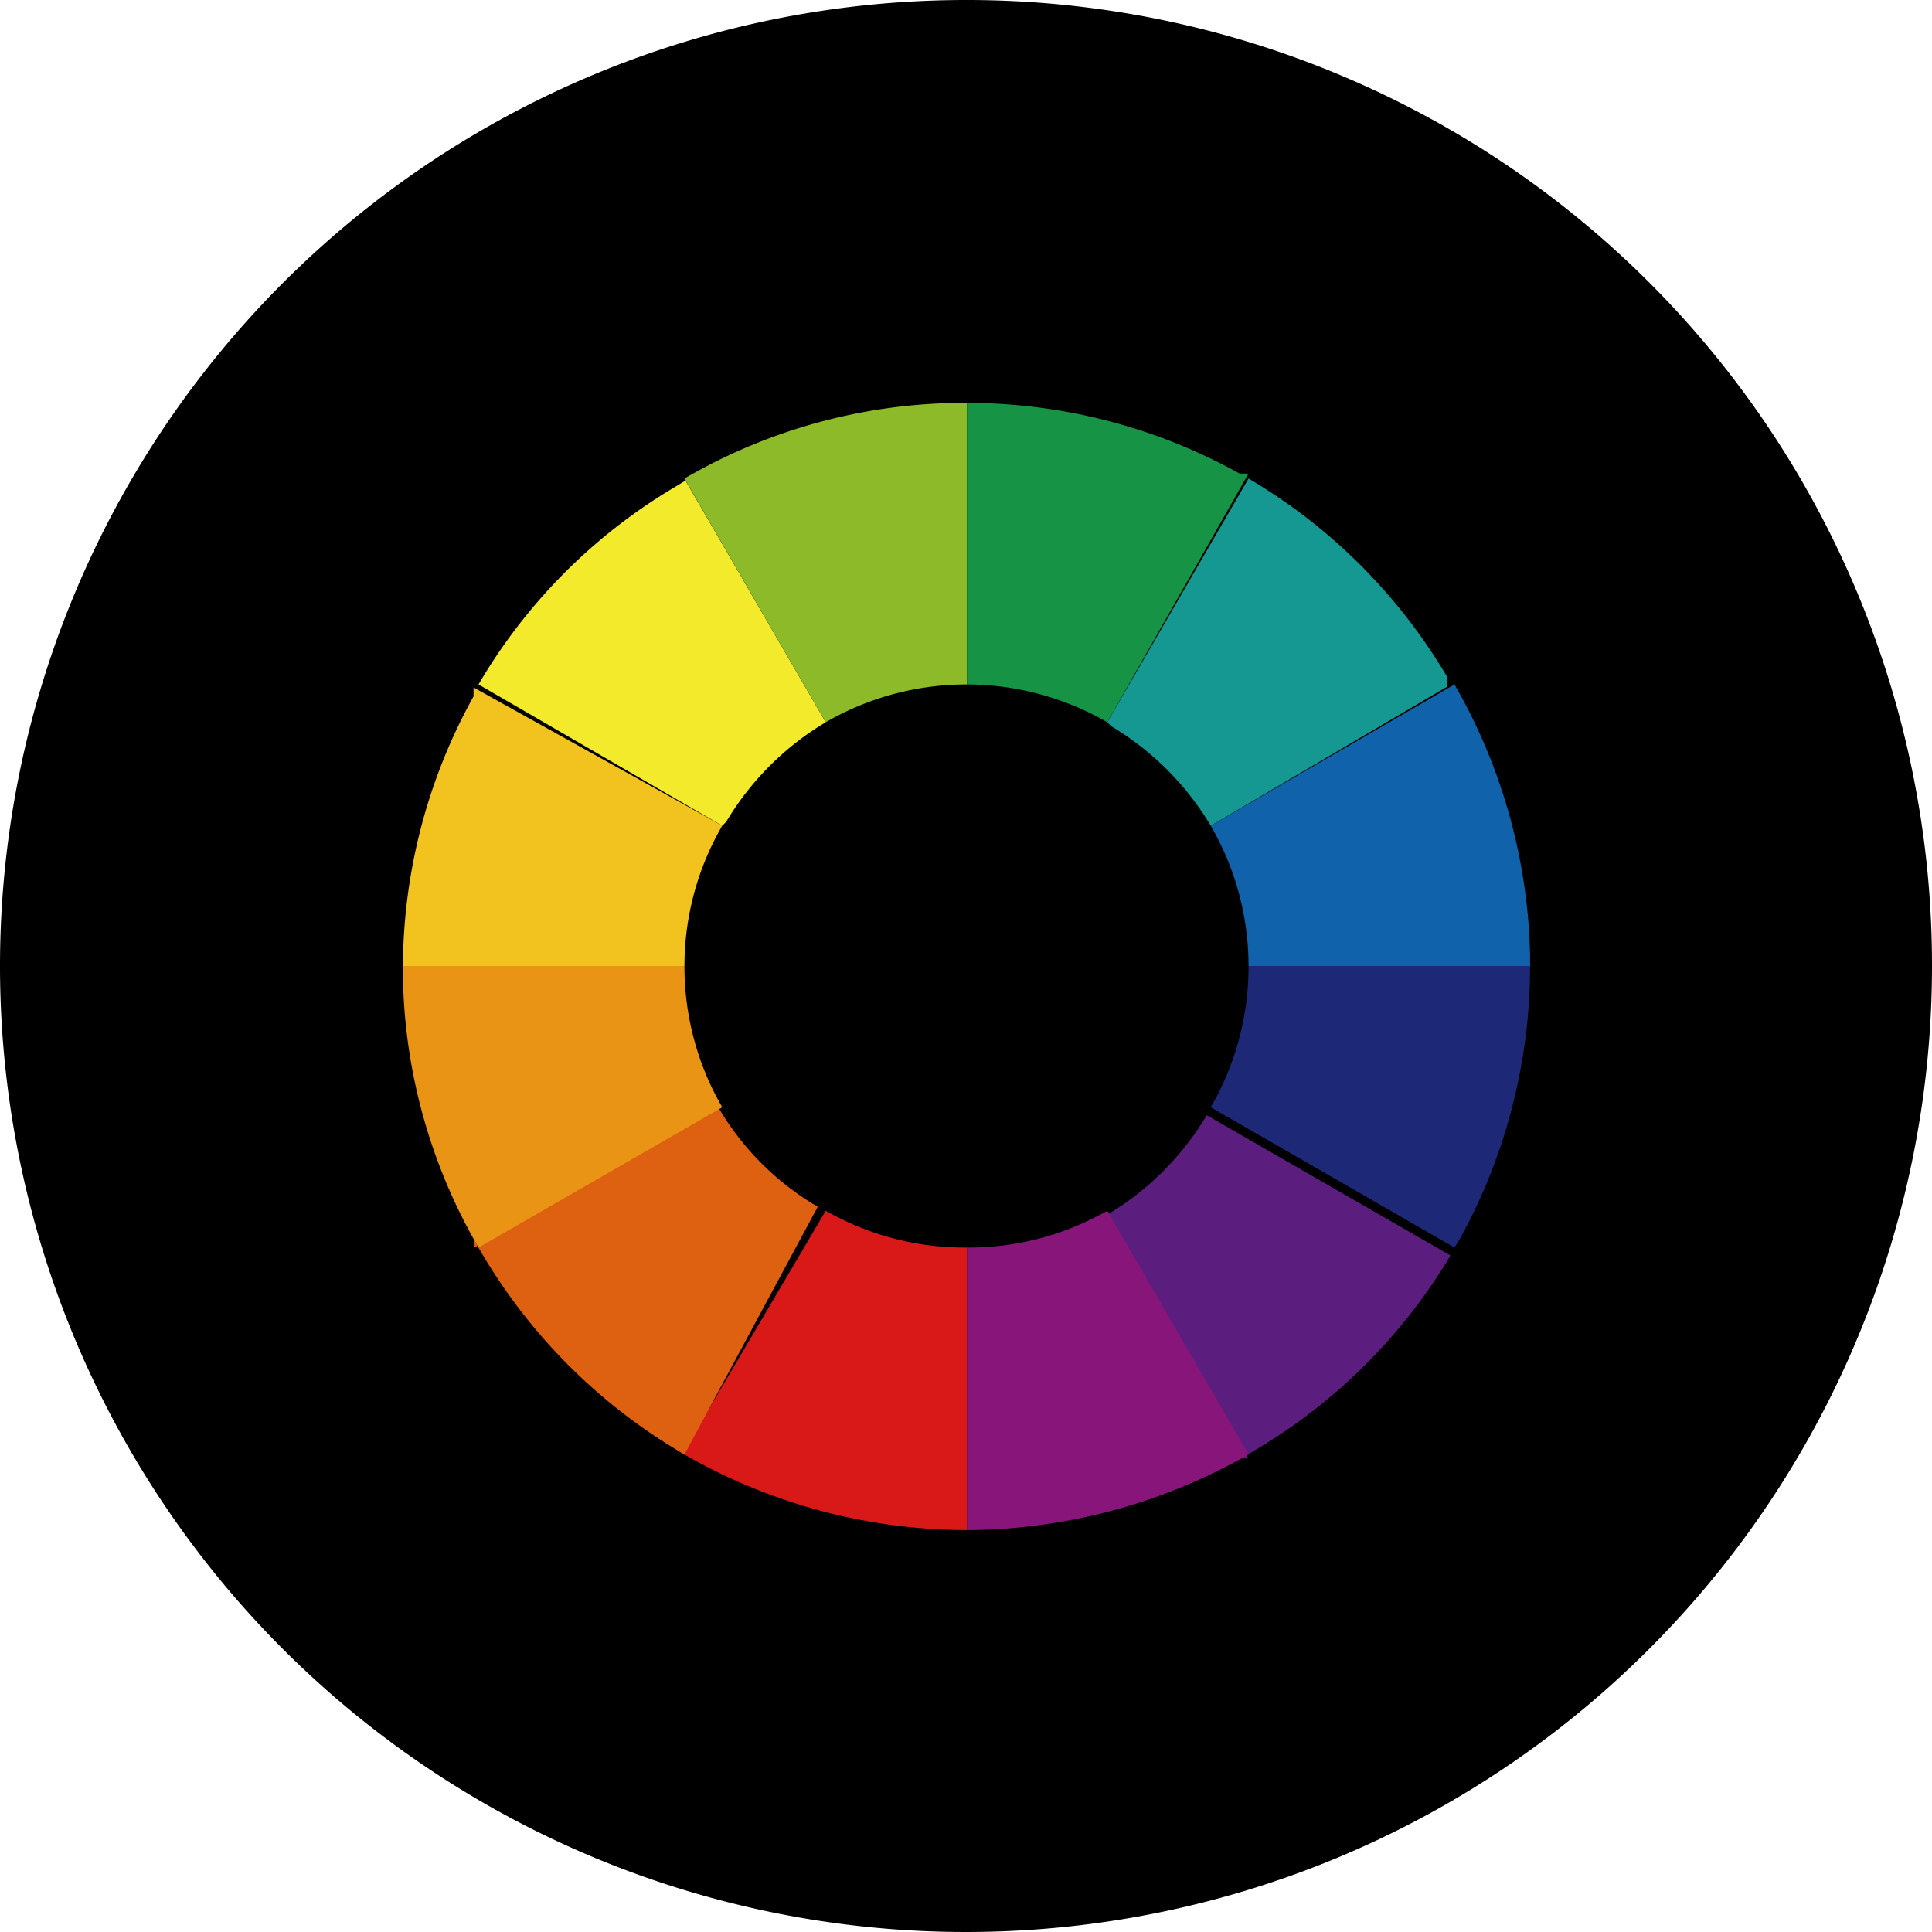
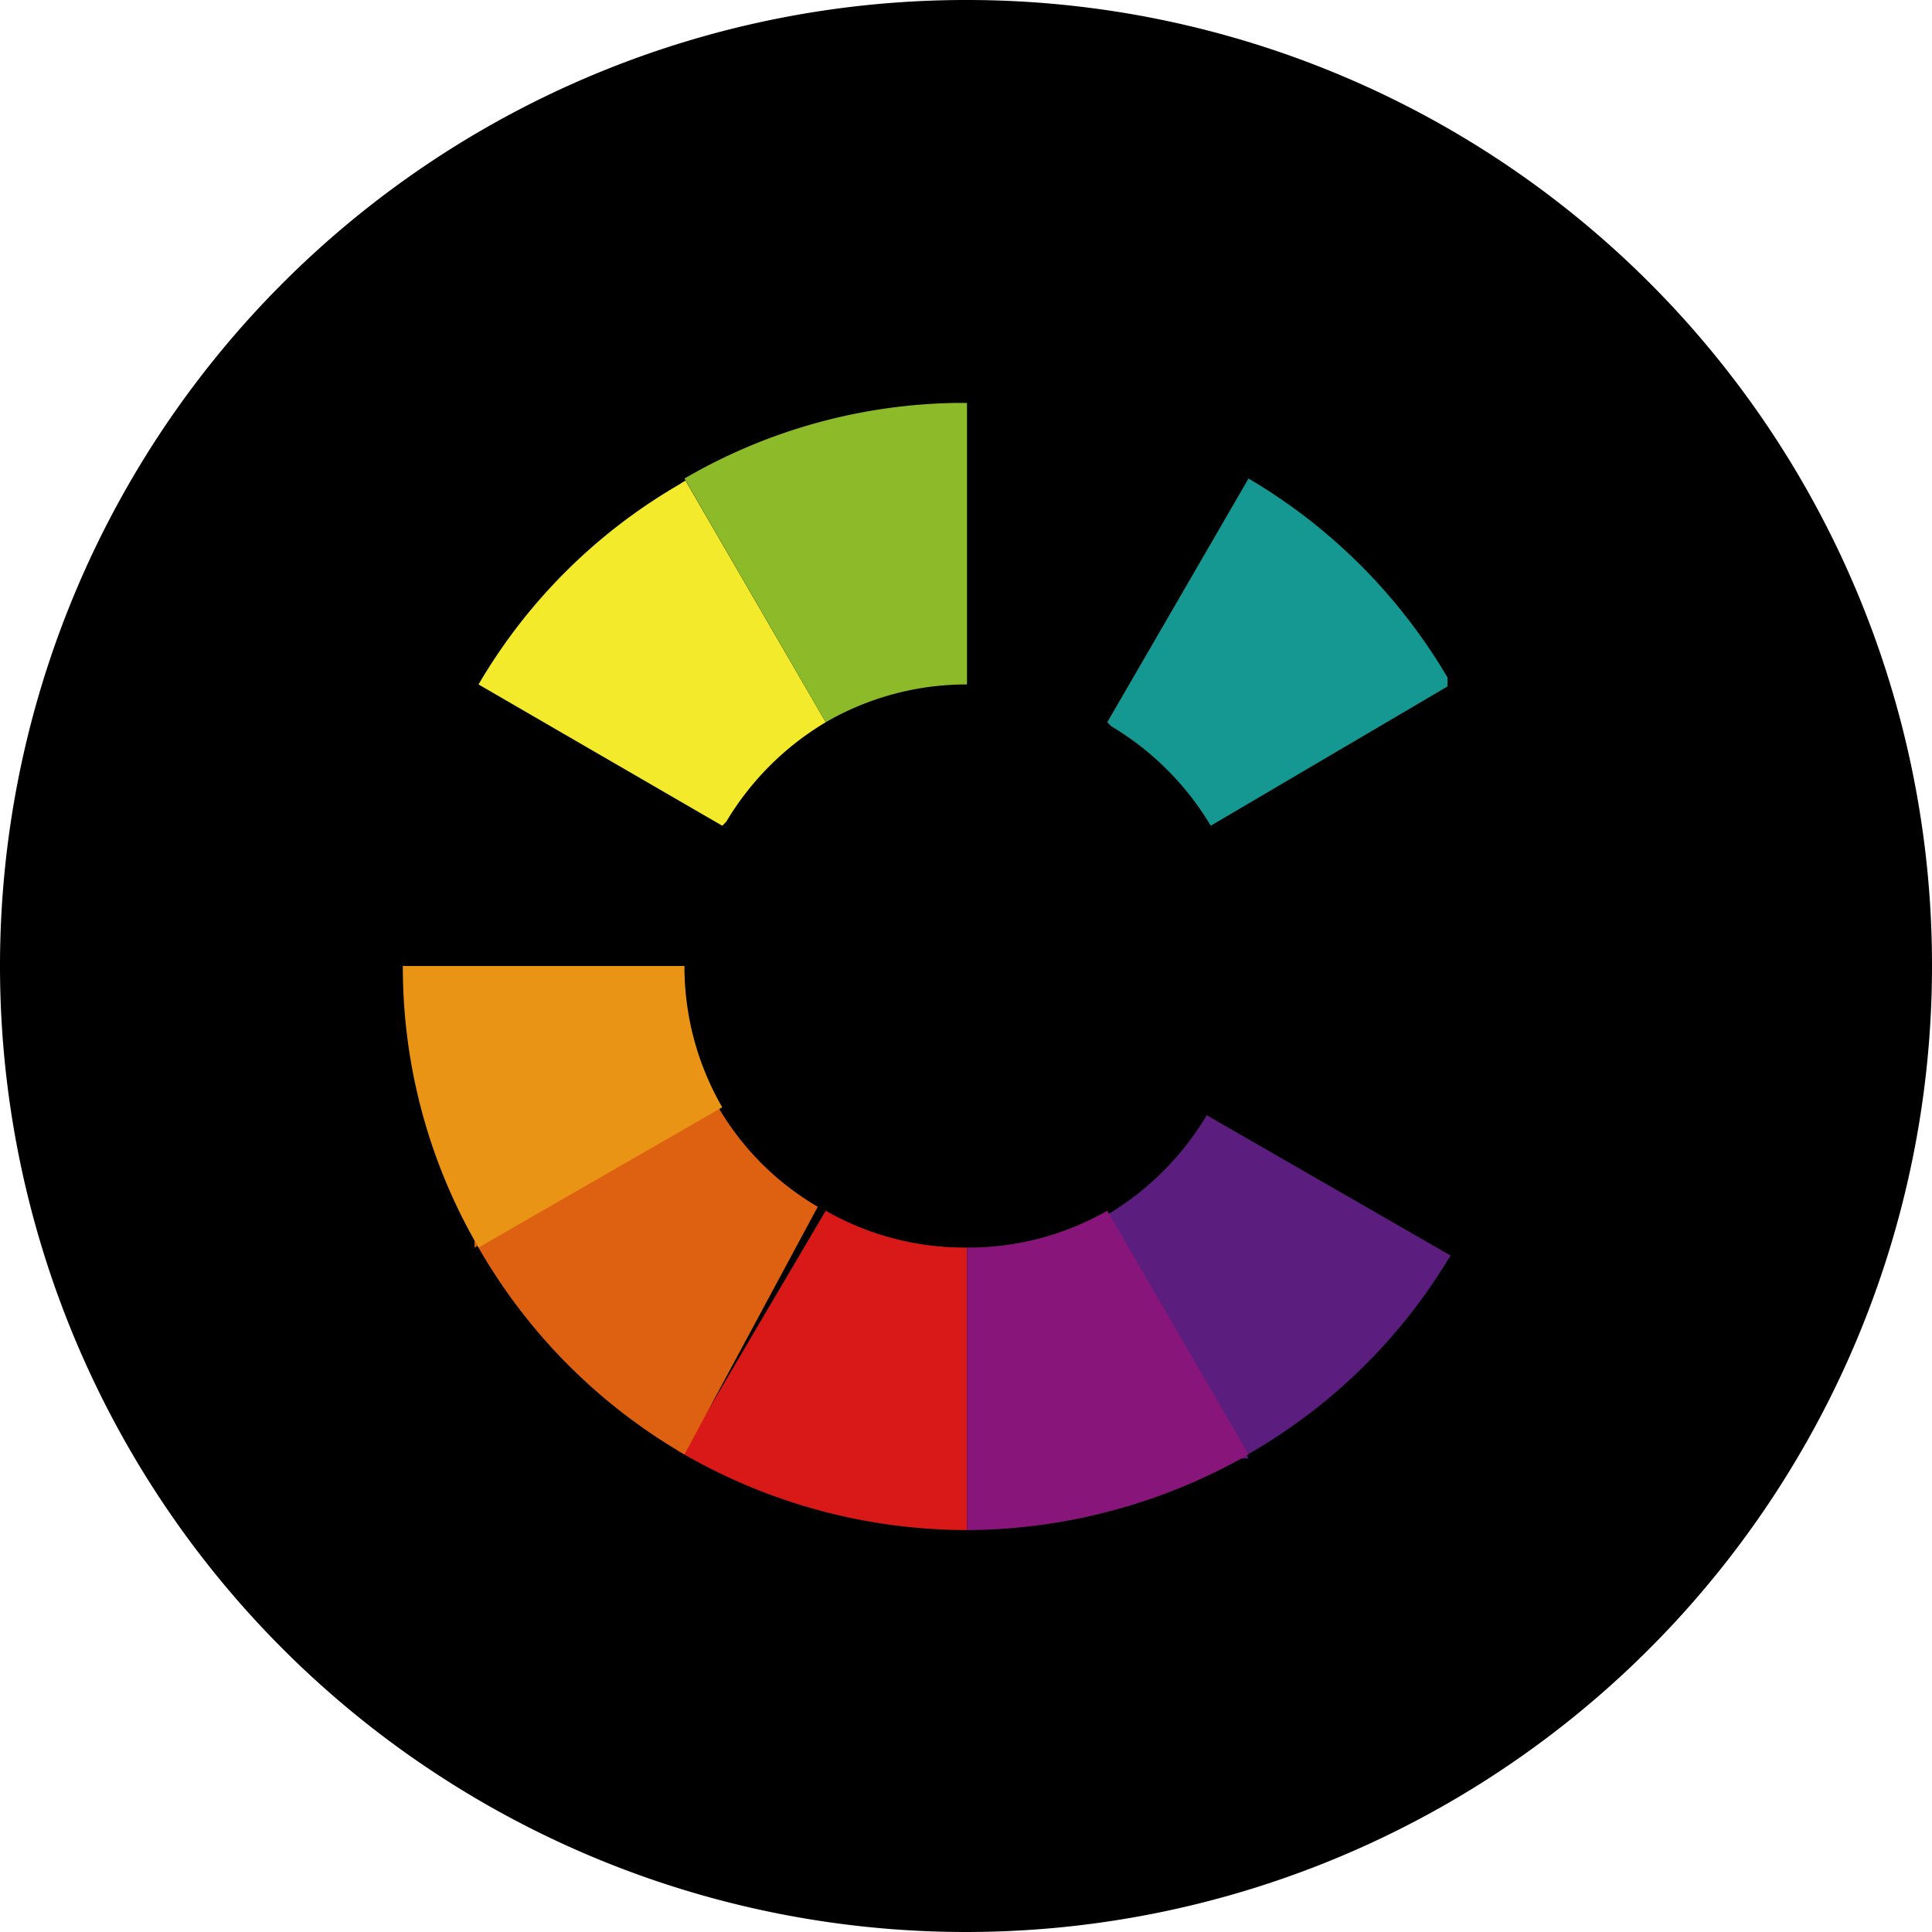
<svg xmlns="http://www.w3.org/2000/svg" viewBox="0 0 19.42 19.42">
  <defs>
    <style>.cls-1{fill:#000;}.cls-2{fill:#d81918;}.cls-3{fill:#de6111;}.cls-4{fill:#e99415;}.cls-5{fill:#f2c21e;}.cls-6{fill:#f4ea2c;}.cls-7{fill:#8cba28;}.cls-8{fill:#169344;}.cls-9{fill:#159891;}.cls-10{fill:#1063ab;}.cls-11{fill:#1d2976;}.cls-12{fill:#5c1e7e;}.cls-13{fill:#88167a;}</style>
  </defs>
  <g id="图层_2" data-name="图层 2">
    <g id="图层_1-2" data-name="图层 1">
      <g id="personalized-lighting-effect">
        <path class="cls-1" d="M9.71,0a9.71,9.71,0,1,0,9.71,9.7A9.7,9.7,0,0,0,9.71,0" />
        <path class="cls-2" d="M9.72,15.38a5.72,5.72,0,0,1-2.91-.8l.07,0L8.3,12.17a2.81,2.81,0,0,0,1.42.37Z" />
        <path class="cls-3" d="M6.88,14.62a5.66,5.66,0,0,1-2.11-2.15l0,.07,2.45-1.41a2.78,2.78,0,0,0,1,1Z" />
        <path class="cls-4" d="M4.81,12.54a5.6,5.6,0,0,1-.76-2.91v.08H6.88a2.82,2.82,0,0,0,.38,1.42Z" />
-         <path class="cls-5" d="M4.05,9.71A5.64,5.64,0,0,1,4.76,7l0-.09L7.26,8.3a2.81,2.81,0,0,0-.38,1.41Z" />
        <path class="cls-6" d="M7.26,8.3,4.81,6.88a5.58,5.58,0,0,1,2-2l.08-.05L8.3,7.26a2.88,2.88,0,0,0-1,1" />
        <path class="cls-7" d="M8.3,7.26,6.88,4.81a5.59,5.59,0,0,1,2.74-.76h.1V6.88a2.82,2.82,0,0,0-1.42.38" />
-         <path class="cls-8" d="M9.72,6.88V4.05a5.64,5.64,0,0,1,2.74.71l.09,0L11.13,7.26A2.83,2.83,0,0,0,9.72,6.88Z" />
        <path class="cls-9" d="M11.13,7.26l1.42-2.45a5.64,5.64,0,0,1,2,2l0,.09L12.17,8.3a2.88,2.88,0,0,0-1-1" />
-         <path class="cls-10" d="M12.55,9.71a2.81,2.81,0,0,0-.38-1.41l2.45-1.42a5.69,5.69,0,0,1,.76,2.73v.1Z" />
-         <path class="cls-11" d="M14.62,12.54l-2.45-1.41a2.82,2.82,0,0,0,.38-1.42h2.83a5.68,5.68,0,0,1-.71,2.75Z" />
        <path class="cls-12" d="M12.47,14.66l.08,0-1.42-2.45a2.88,2.88,0,0,0,1-1l2.45,1.41A5.61,5.61,0,0,1,12.47,14.66Z" />
        <path class="cls-13" d="M9.63,15.38h.09V12.54a2.8,2.8,0,0,0,1.41-.37l1.42,2.45a5.76,5.76,0,0,1-2.92.76" />
      </g>
    </g>
  </g>
</svg>